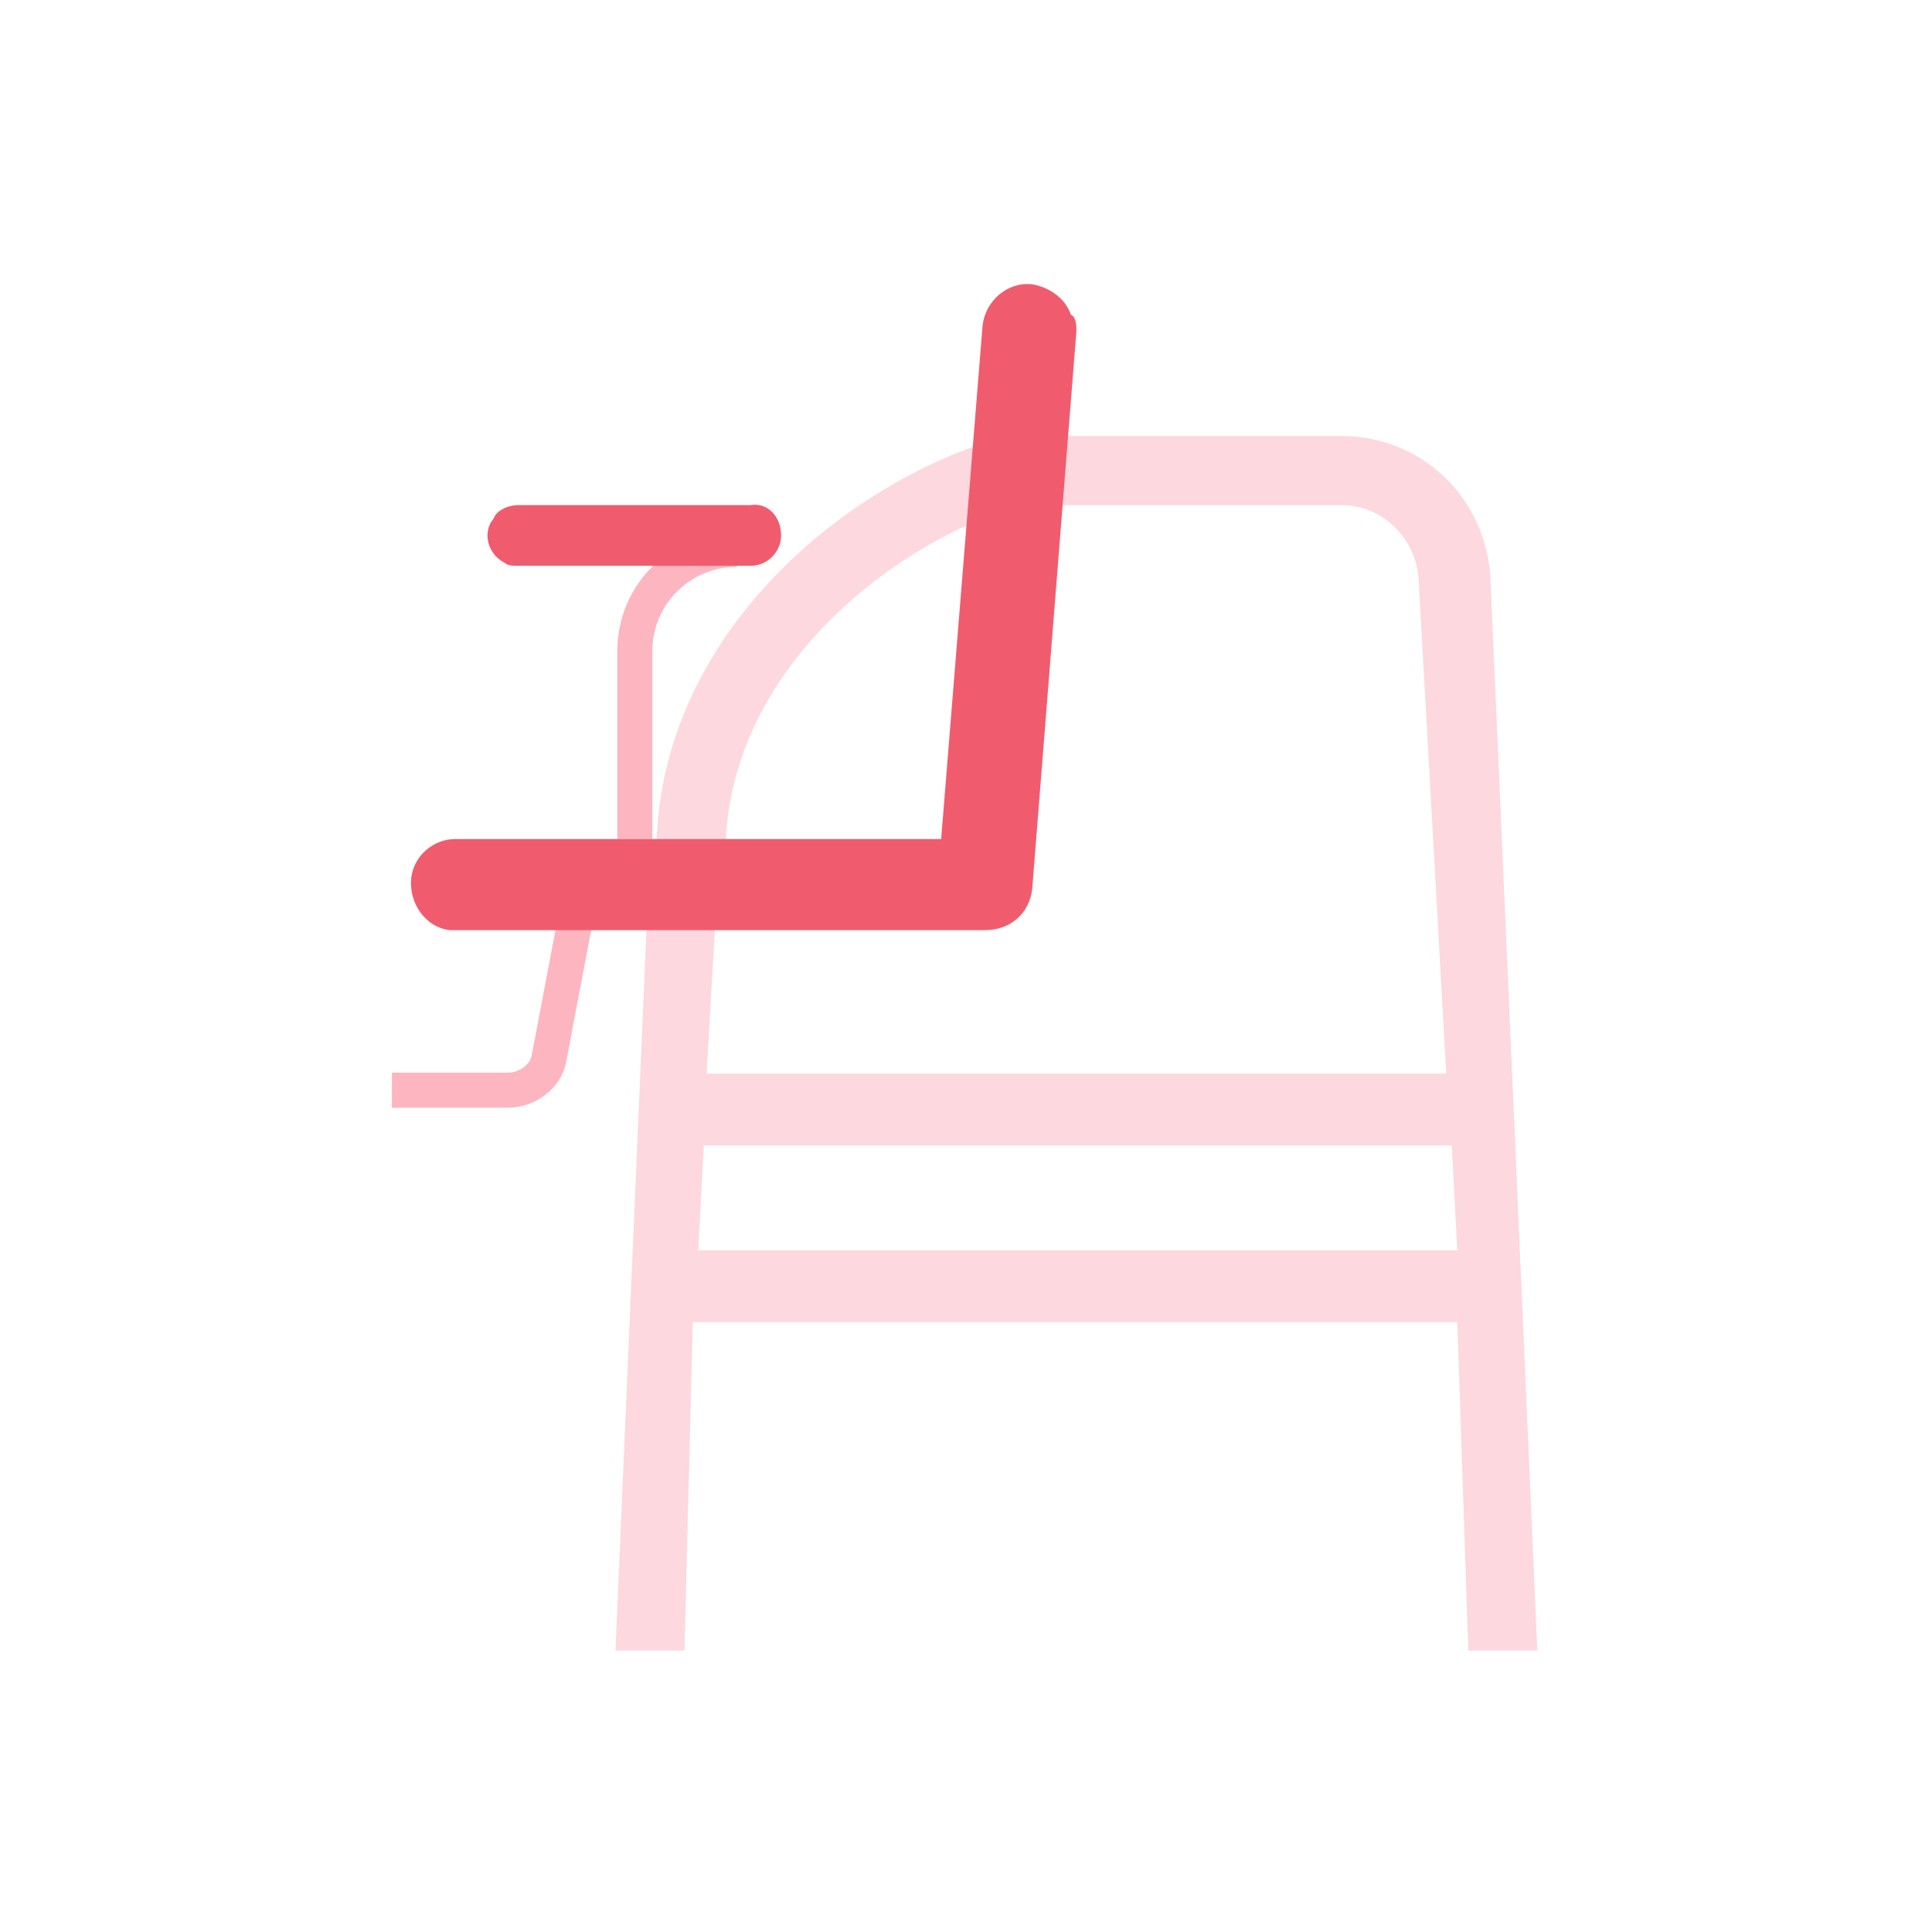
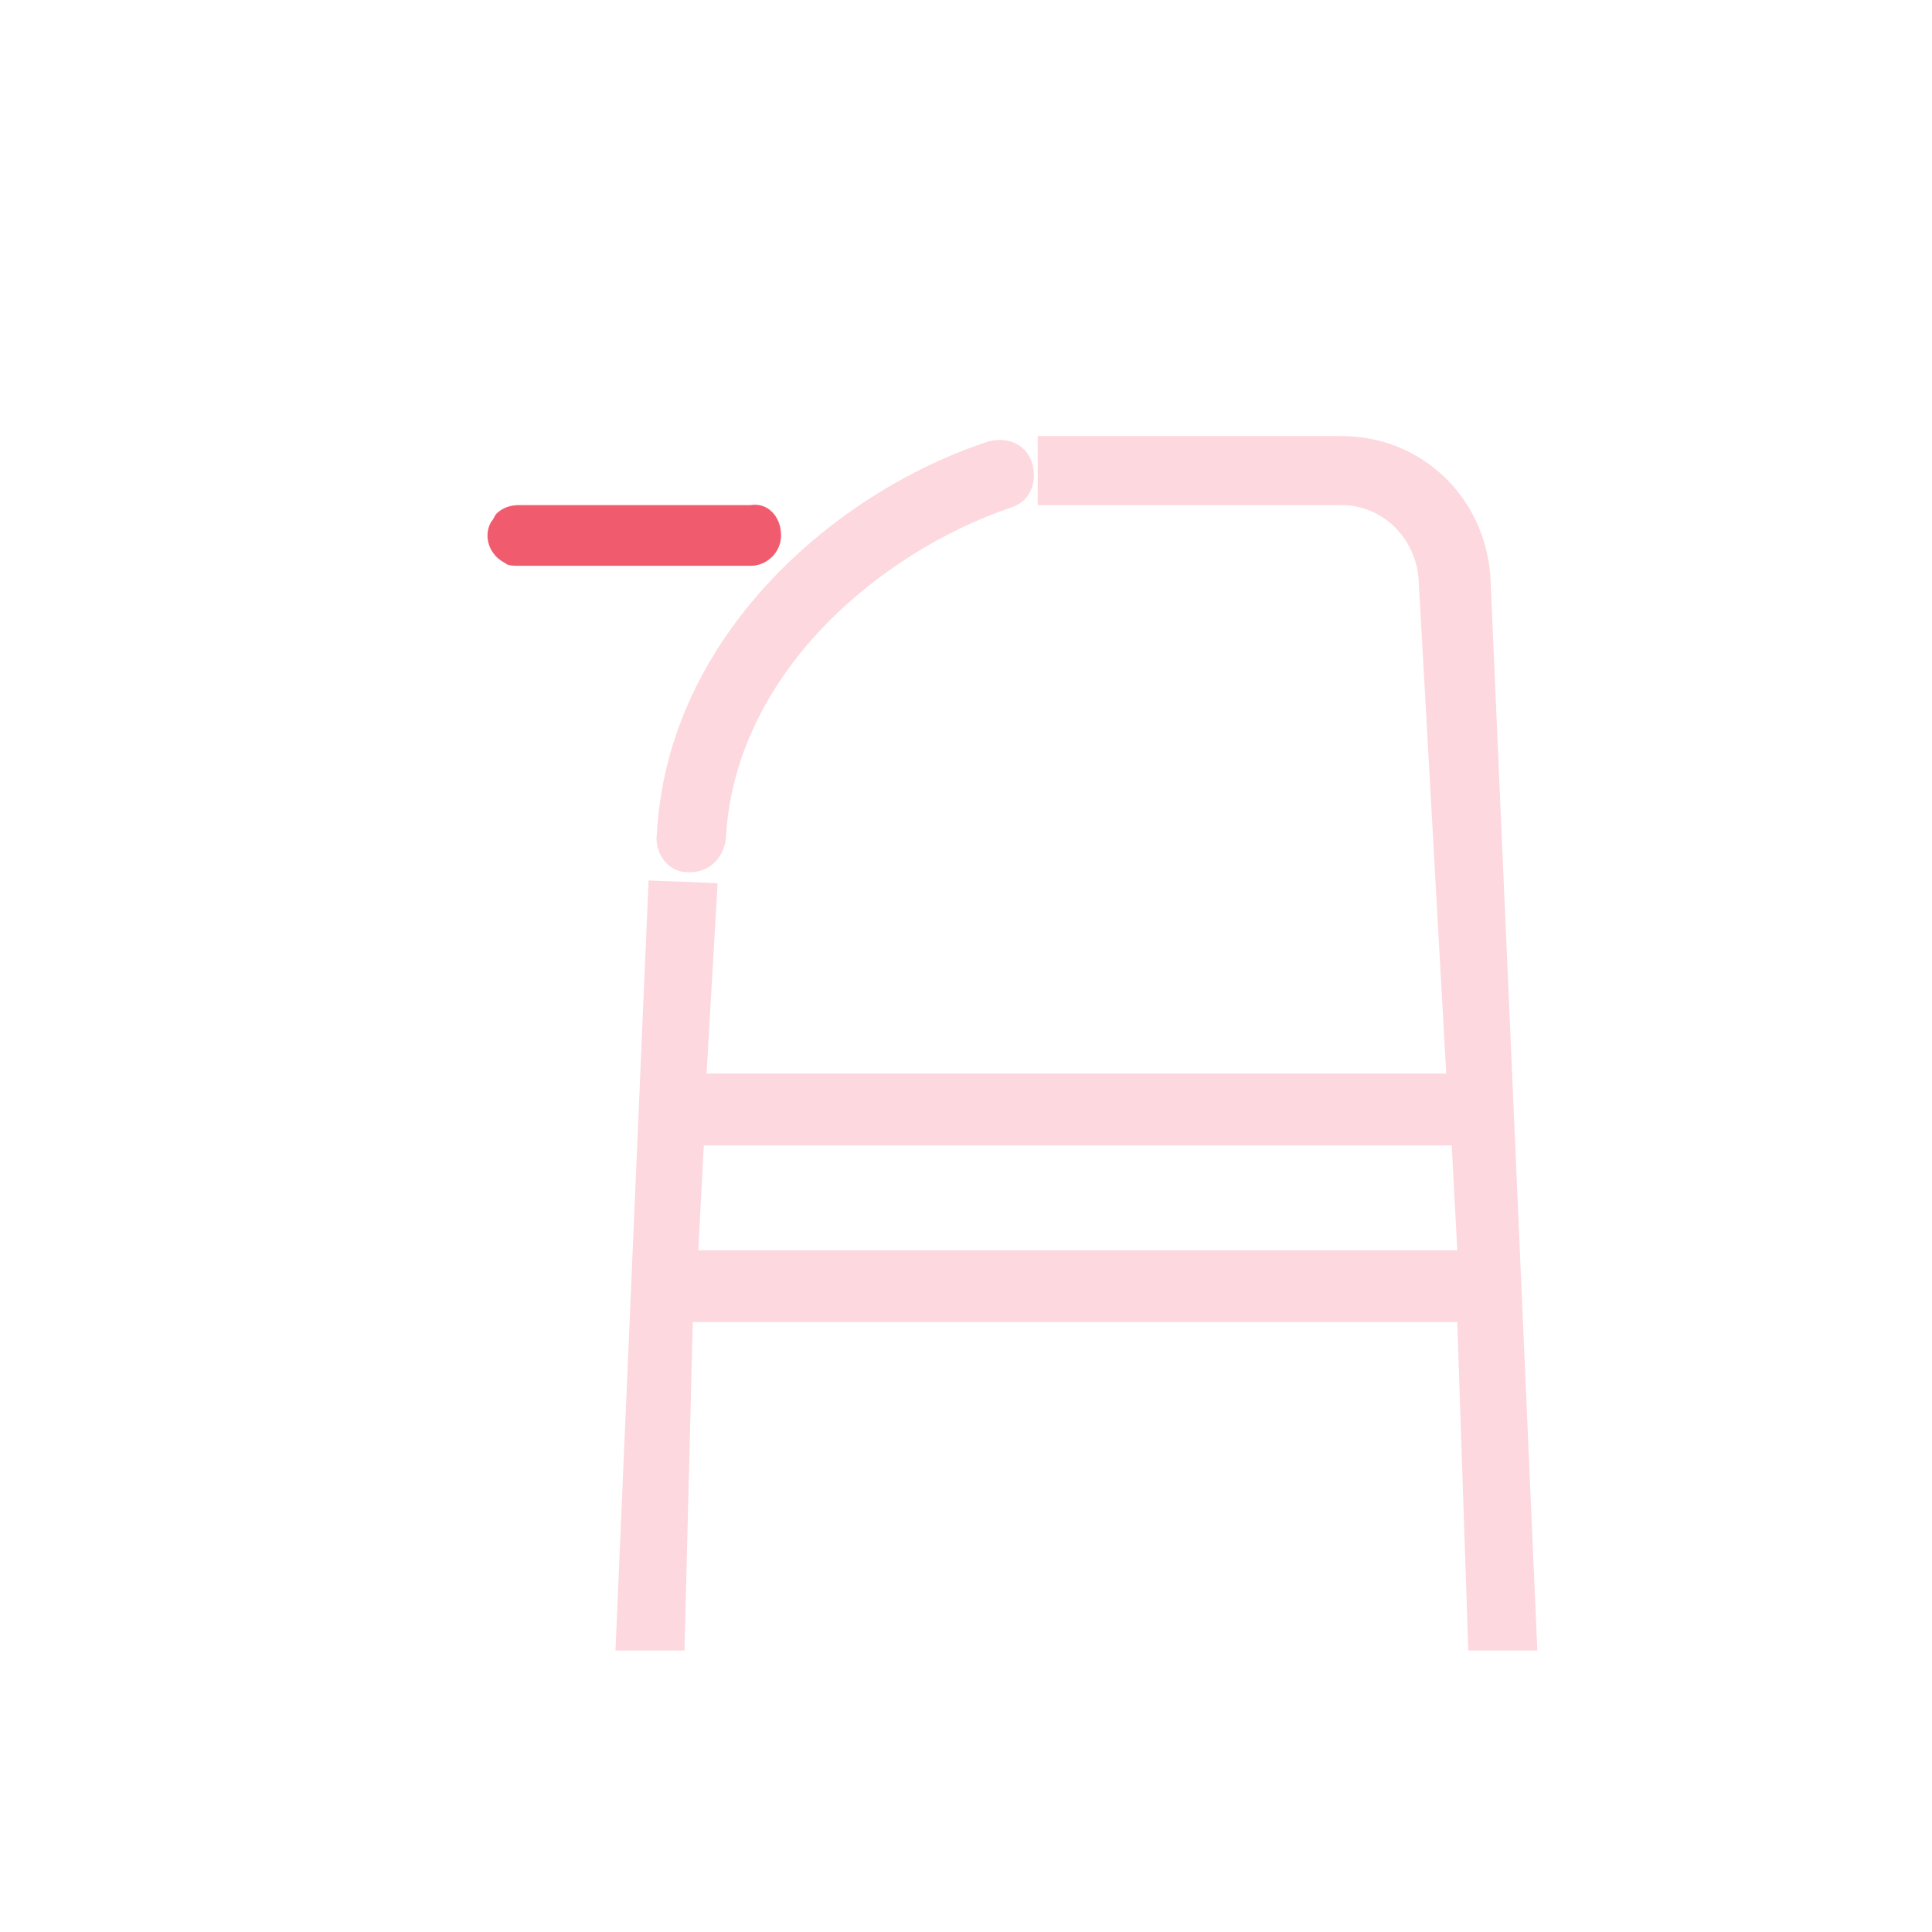
<svg xmlns="http://www.w3.org/2000/svg" version="1.1" id="Layer_1" x="0px" y="0px" viewBox="0 0 70 70" style="enable-background:new 0 0 70 70;" xml:space="preserve">
  <style type="text/css">
	.st0{fill:#FDD8DE;}
	.st1{fill:none;stroke:#FDB5BF;stroke-width:1.27;stroke-miterlimit:10;}
	.st2{fill:#F05C6E;}
	.st3{fill:none;}
</style>
  <g id="Layer_2_00000166669349107202196090000004272901078639473835_">
    <g id="Layer_1-2">
      <path class="st0" d="M54,20.9c-0.2-2.9-2.5-5.1-5.4-5.1h-11v2.5h11c1.5,0,2.7,1.2,2.8,2.7l1,17.9H25.6L26,32l-2.5-0.1l-1.2,27.9    h2.5l0.3-11.9h27.7l0.4,11.9h2.5L54,20.9z M25.3,45.3l0.2-3.8h27.1l0.2,3.8H25.3z" />
      <path class="st0" d="M24.9,31.6H25c0.7,0,1.2-0.5,1.3-1.2c0.3-6,5.6-10.4,10.3-12c0.7-0.2,1-0.9,0.8-1.6c-0.2-0.7-0.9-1-1.6-0.8    c-5.5,1.8-11.6,7-12,14.2C23.7,30.9,24.2,31.6,24.9,31.6z" />
-       <path class="st1" d="M14.2,39.5h4.2c0.7,0,1.4-0.5,1.5-1.2l1.1-5.8" />
-       <path class="st1" d="M23,30.4v-6.8c0-2.1,1.7-3.7,3.7-3.7l0,0" />
-       <path class="st2" d="M39,12l-1.6,20.2c-0.1,0.9-0.8,1.5-1.7,1.5H16.3c-0.9-0.1-1.5-1-1.4-1.9c0.1-0.8,0.8-1.4,1.6-1.4h17.6    l1.5-18.6c0.1-0.9,0.9-1.6,1.8-1.5c0.6,0.1,1.2,0.5,1.4,1.1C39,11.5,39,11.8,39,12z" />
      <path class="st2" d="M28.3,19.4L28.3,19.4c0,0.6-0.5,1.1-1.1,1.1h-8.4c-0.2,0-0.4,0-0.5-0.1c-0.6-0.3-0.8-1-0.5-1.5    c0.1-0.1,0.1-0.2,0.2-0.3c0.2-0.2,0.5-0.3,0.8-0.3h8.4C27.8,18.2,28.3,18.7,28.3,19.4L28.3,19.4z" />
      <rect class="st3" width="70" height="70" />
    </g>
  </g>
</svg>